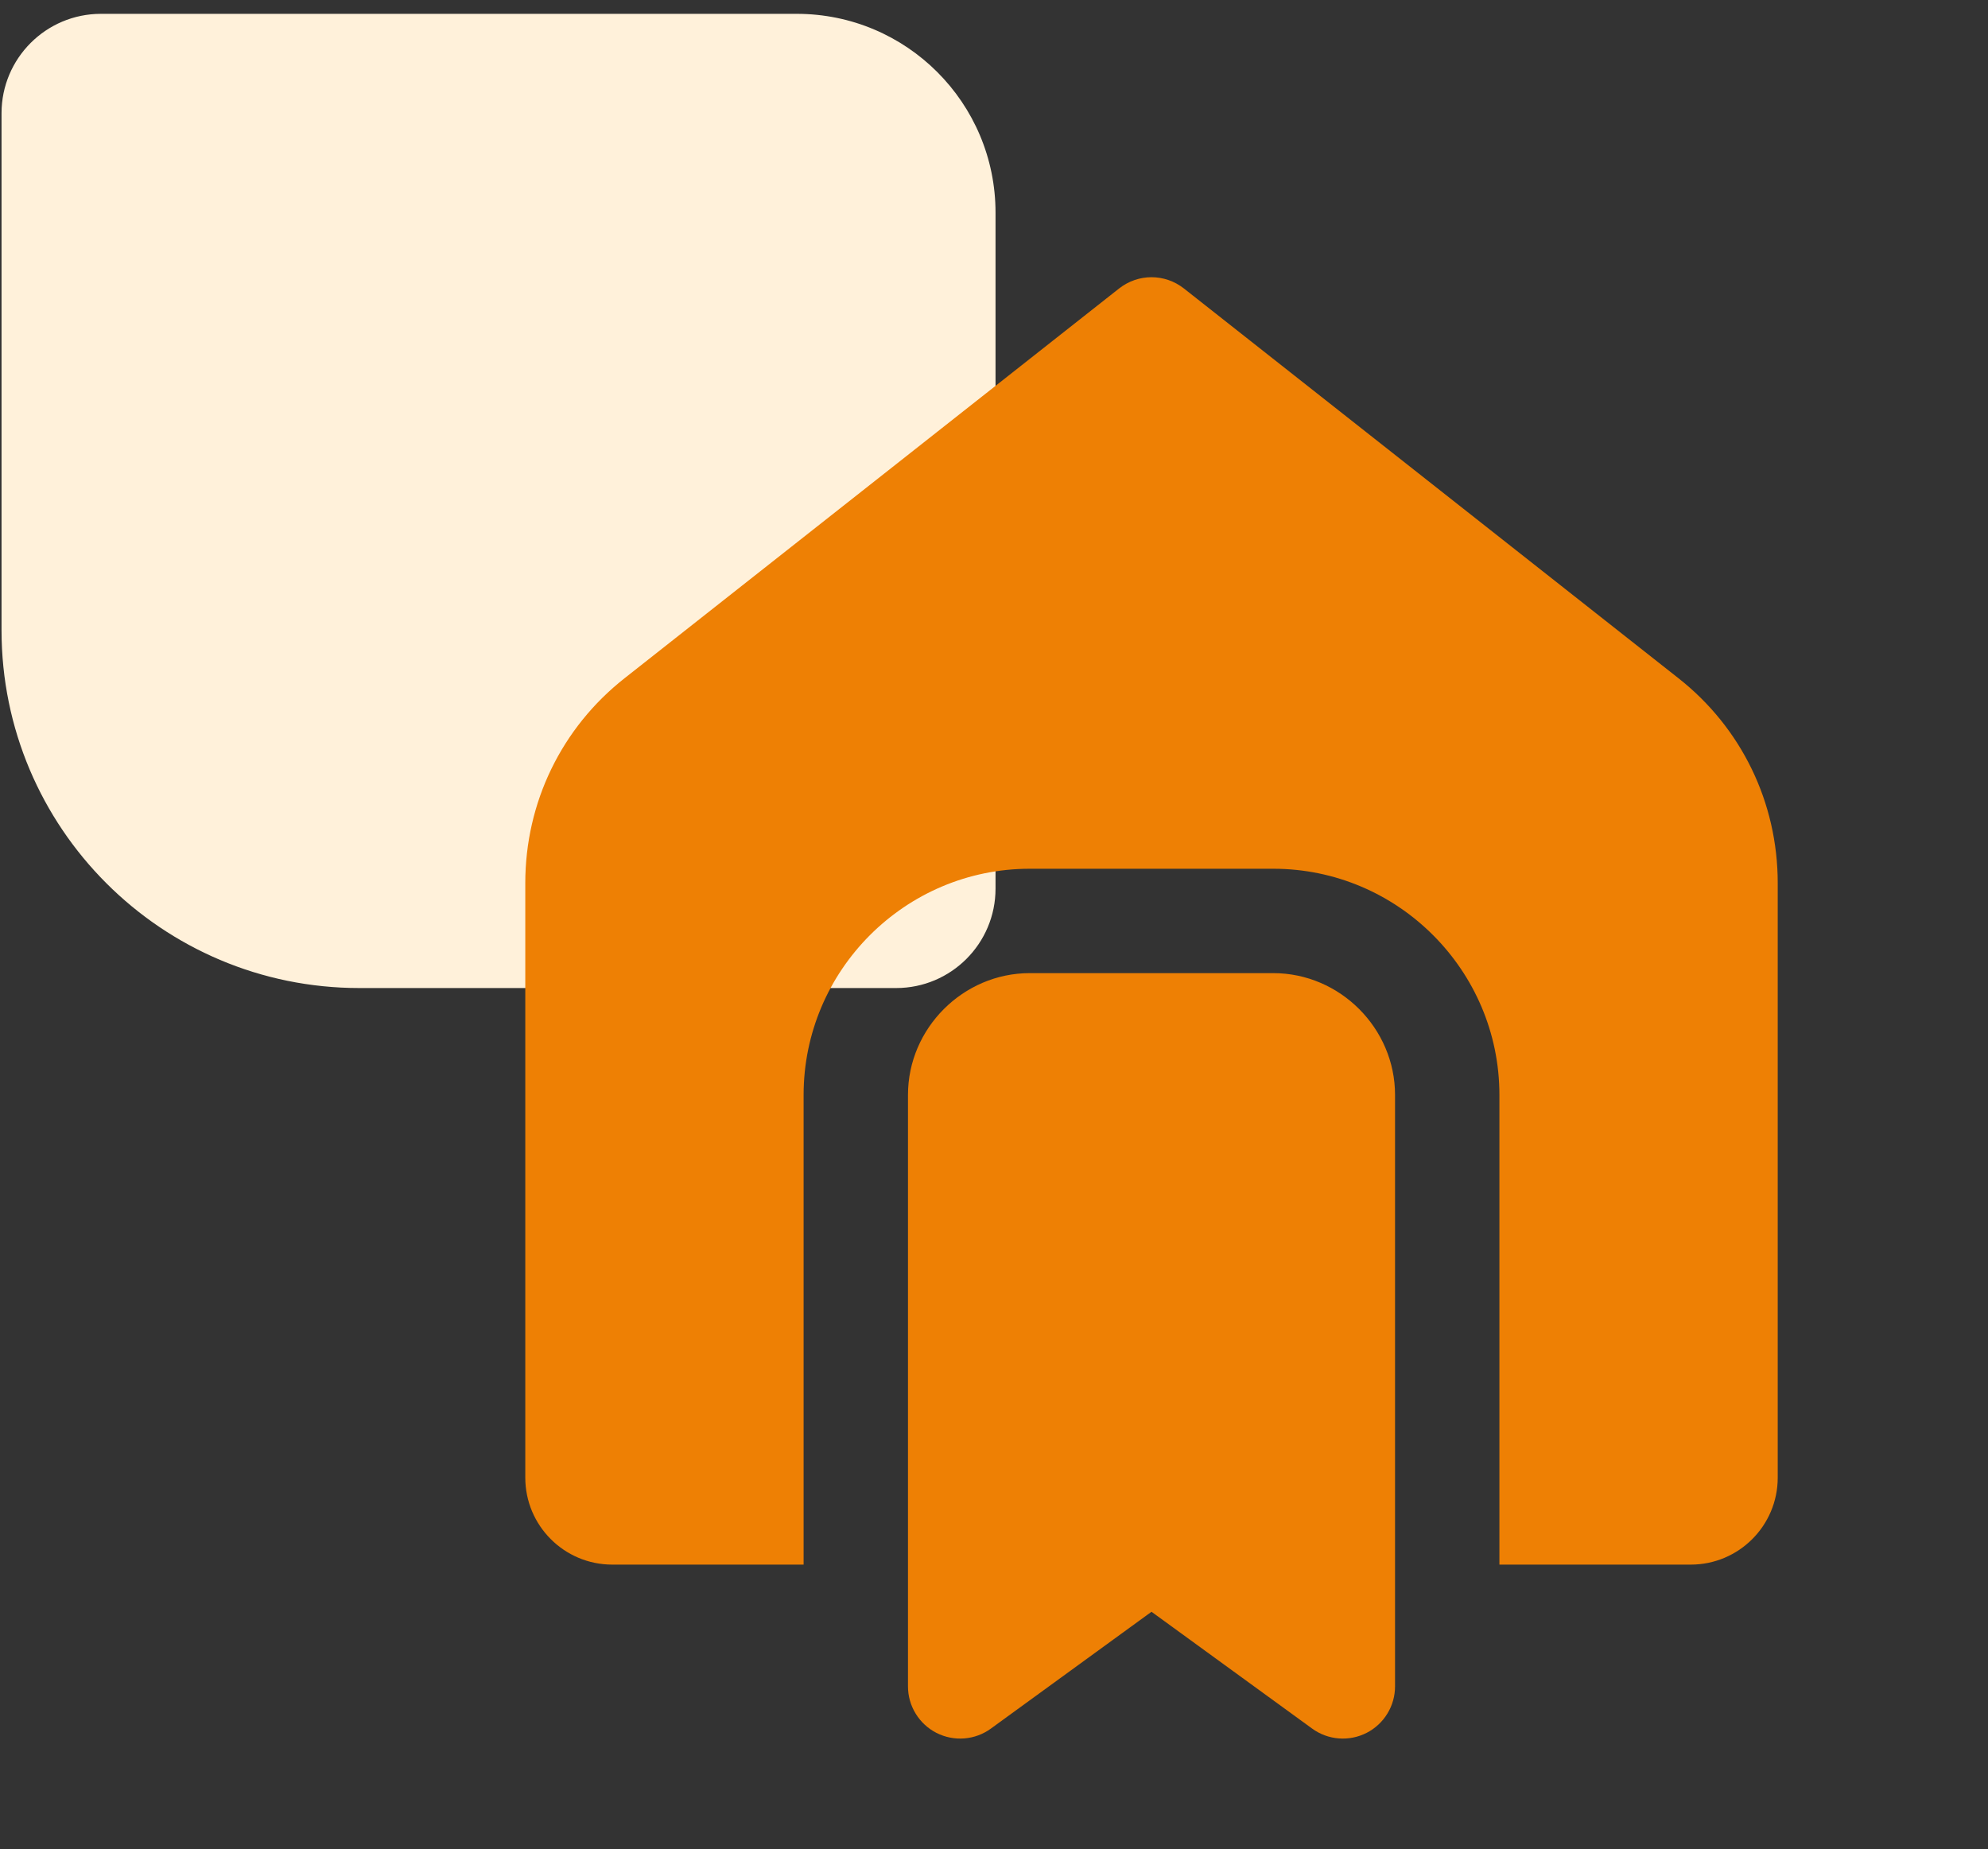
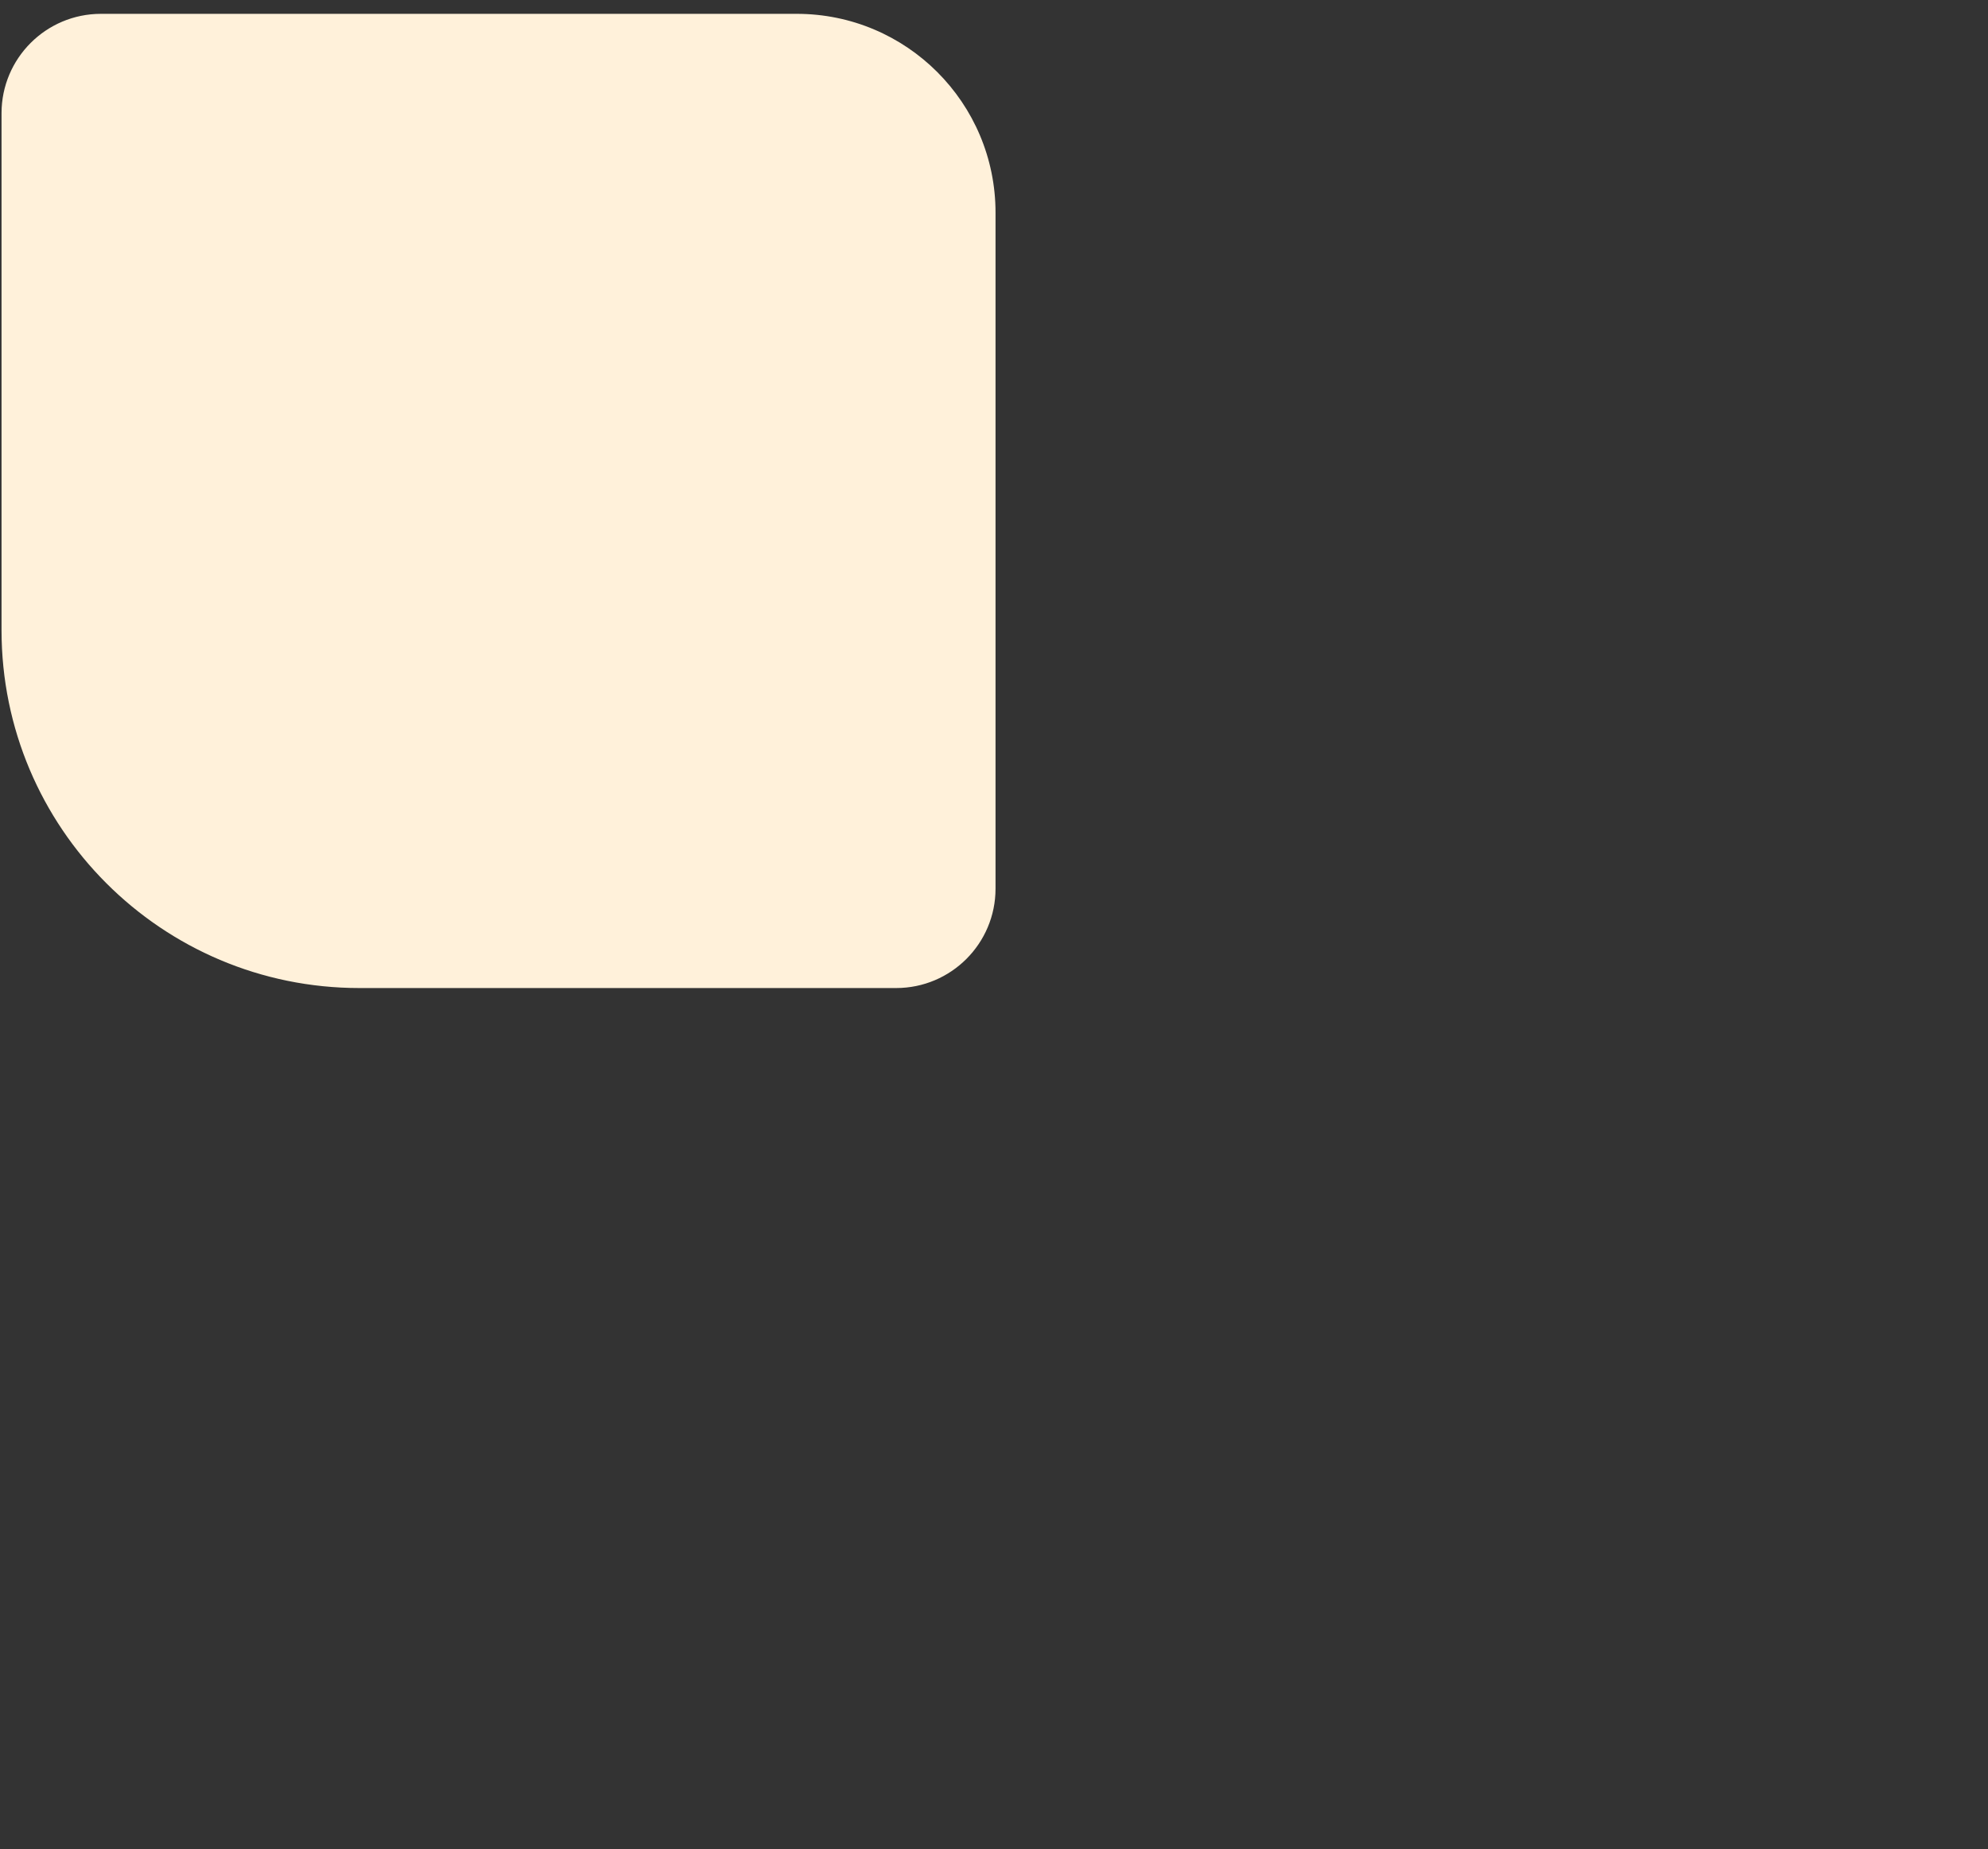
<svg xmlns="http://www.w3.org/2000/svg" width="100" height="93" viewBox="0 0 100 93" fill="none">
  <rect x="0" y="0" width="100" height="93" fill="#333333" stroke="none" />
  <path d="M0.077 31.696C0.077 41.637 8.135 49.696 18.077 49.696L45.077 49.696C47.838 49.696 50.077 47.458 50.077 44.696L50.077 10.696C50.077 5.173 45.599 0.696 40.077 0.696L5.077 0.696C2.315 0.696 0.077 2.935 0.077 5.696L0.077 31.696Z" fill="#FFF1DA" />
-   <path d="M57.923 13.943C57.35 13.943 56.778 14.131 56.296 14.507L31.427 34.105C28.242 36.608 26.423 40.372 26.423 44.414V74.321C26.423 76.736 28.383 78.696 30.798 78.696H40.423V55.071C40.423 48.806 45.533 43.696 51.798 43.696H64.048C70.313 43.696 75.423 48.806 75.423 55.071V78.696H85.048C87.463 78.696 89.423 76.736 89.423 74.321V44.414C89.423 40.372 87.605 36.608 84.419 34.105L59.55 14.507C59.069 14.131 58.496 13.943 57.923 13.943ZM51.798 48.946C48.447 48.946 45.673 51.72 45.673 55.071V84.821C45.673 85.306 45.807 85.78 46.061 86.193C46.314 86.606 46.676 86.941 47.108 87.161C47.539 87.38 48.023 87.476 48.506 87.438C48.989 87.4 49.452 87.229 49.843 86.944L57.923 81.068L66.004 86.944C66.395 87.229 66.858 87.4 67.341 87.438C67.823 87.476 68.307 87.38 68.739 87.161C69.171 86.941 69.533 86.606 69.786 86.193C70.039 85.78 70.173 85.306 70.173 84.821V55.071C70.173 51.72 67.4 48.946 64.048 48.946H51.798Z" fill="#EE8004" />
</svg>